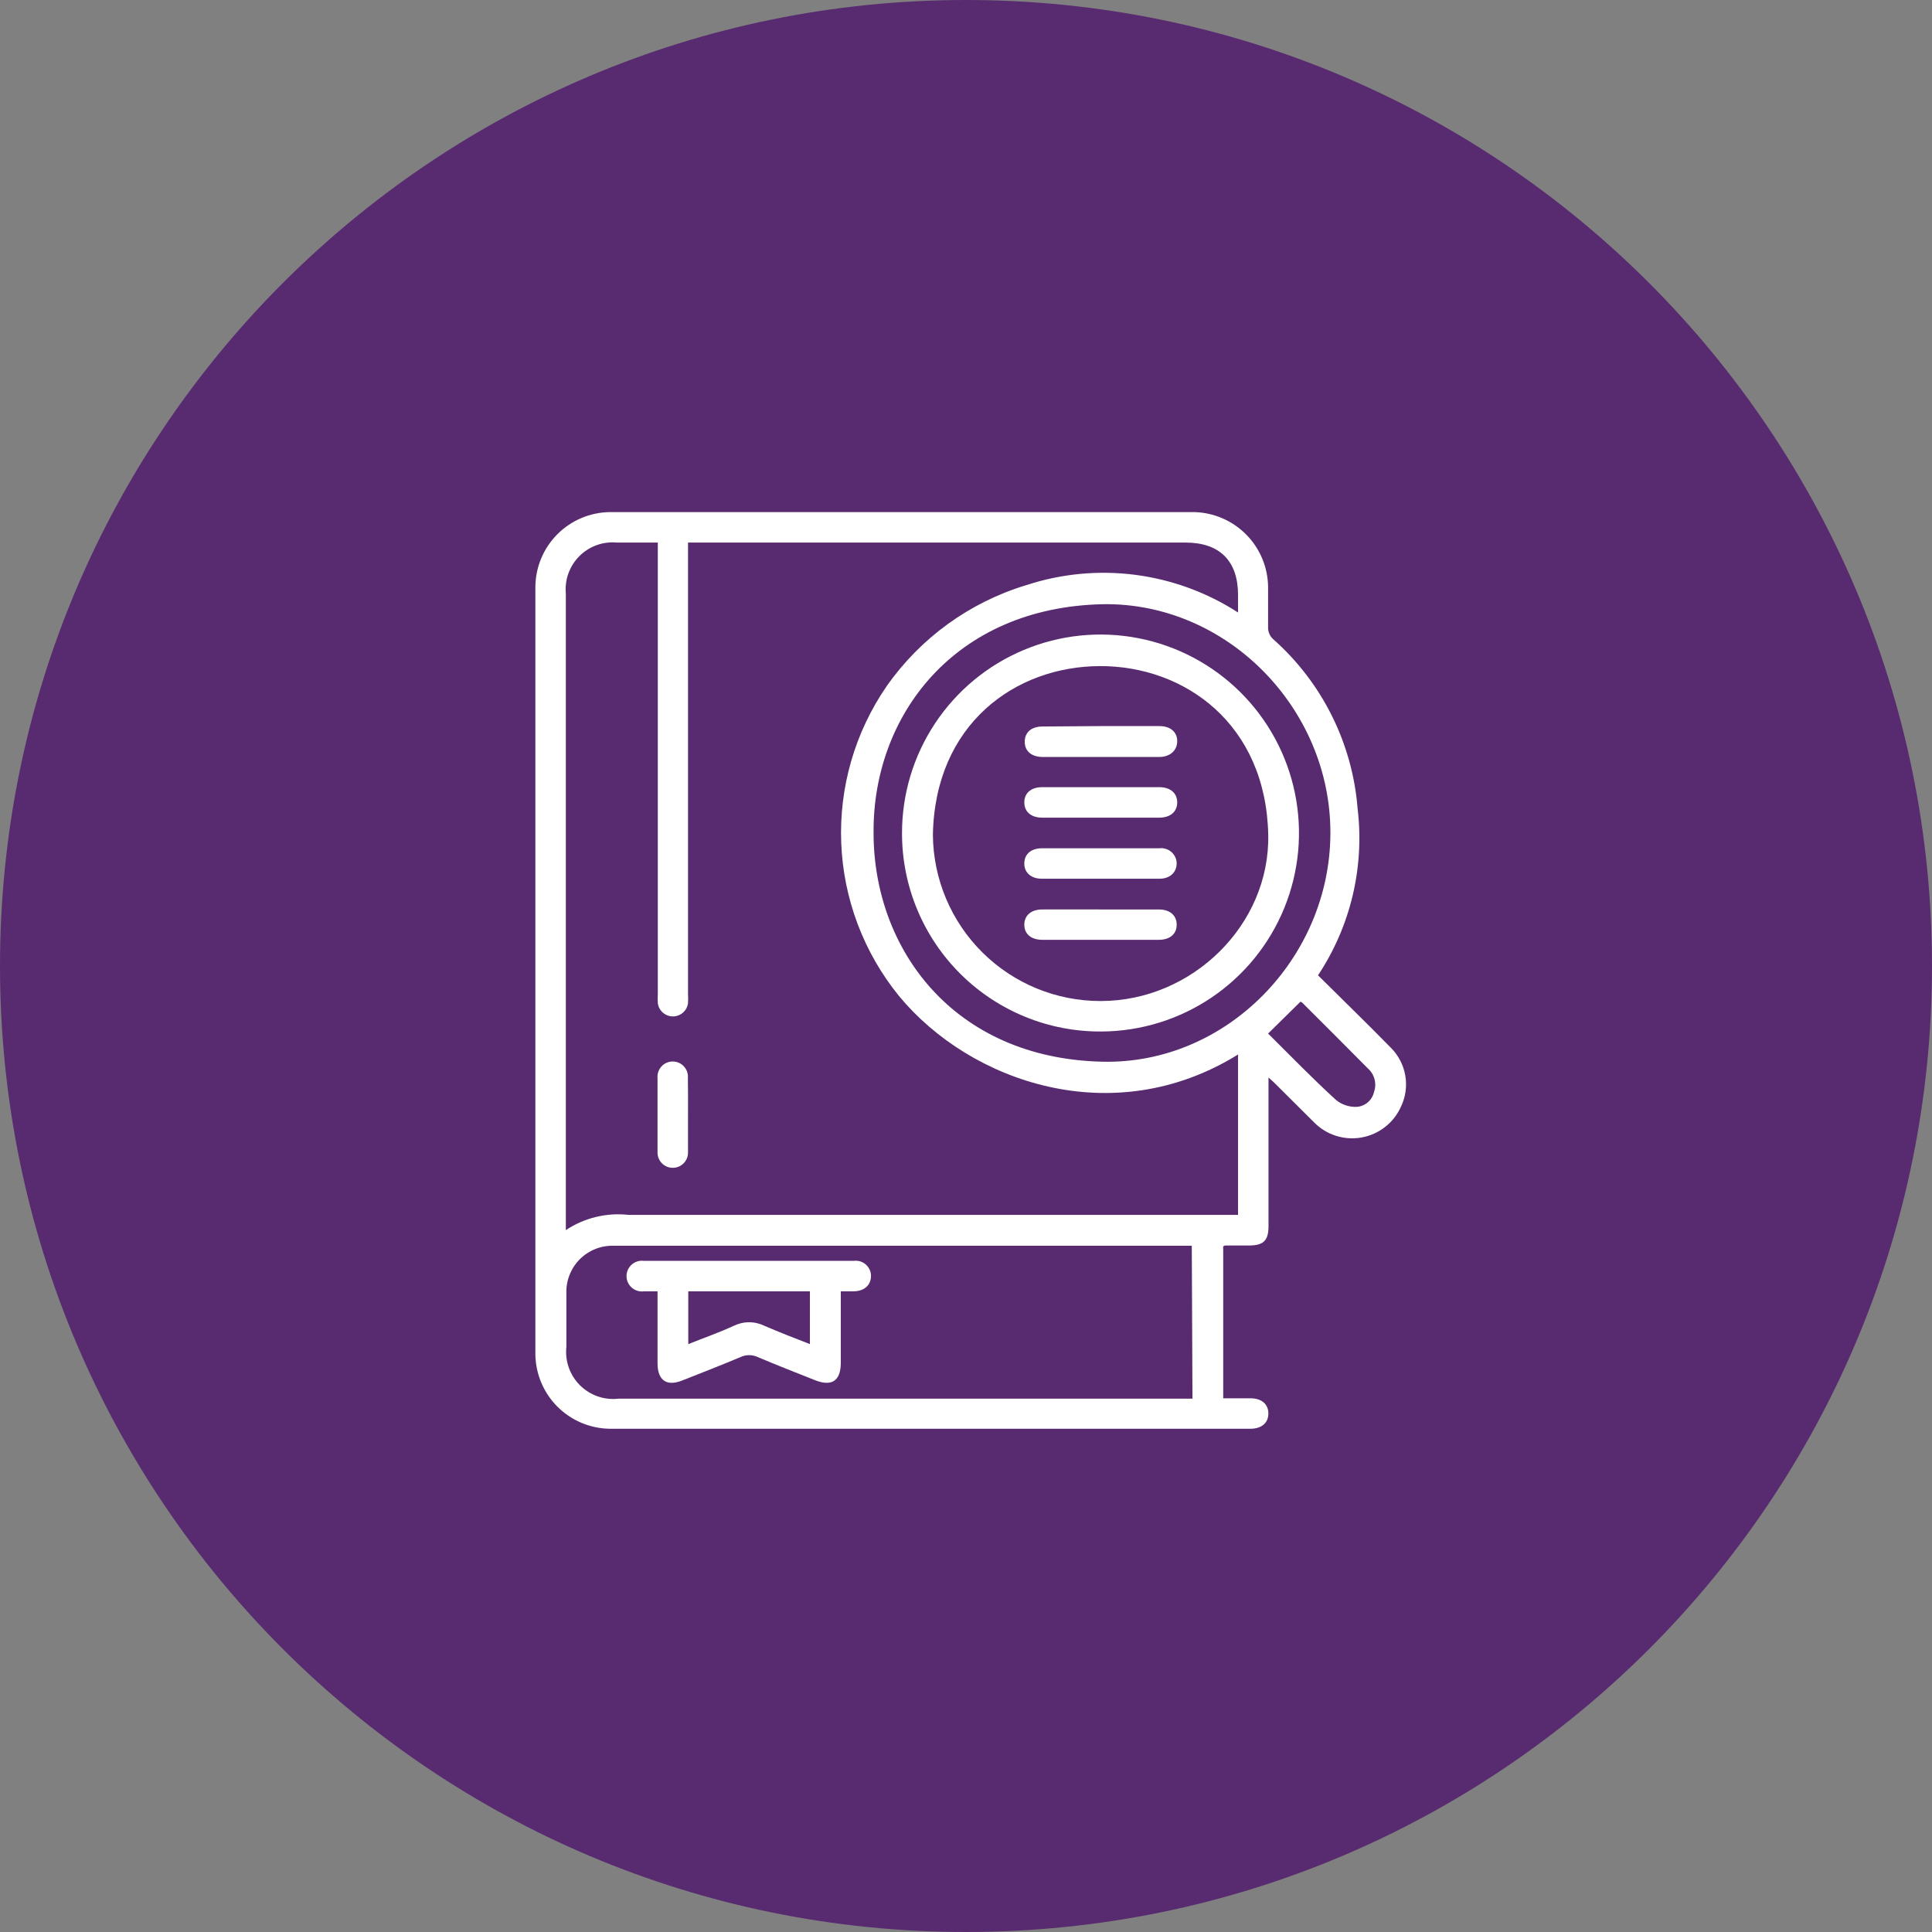
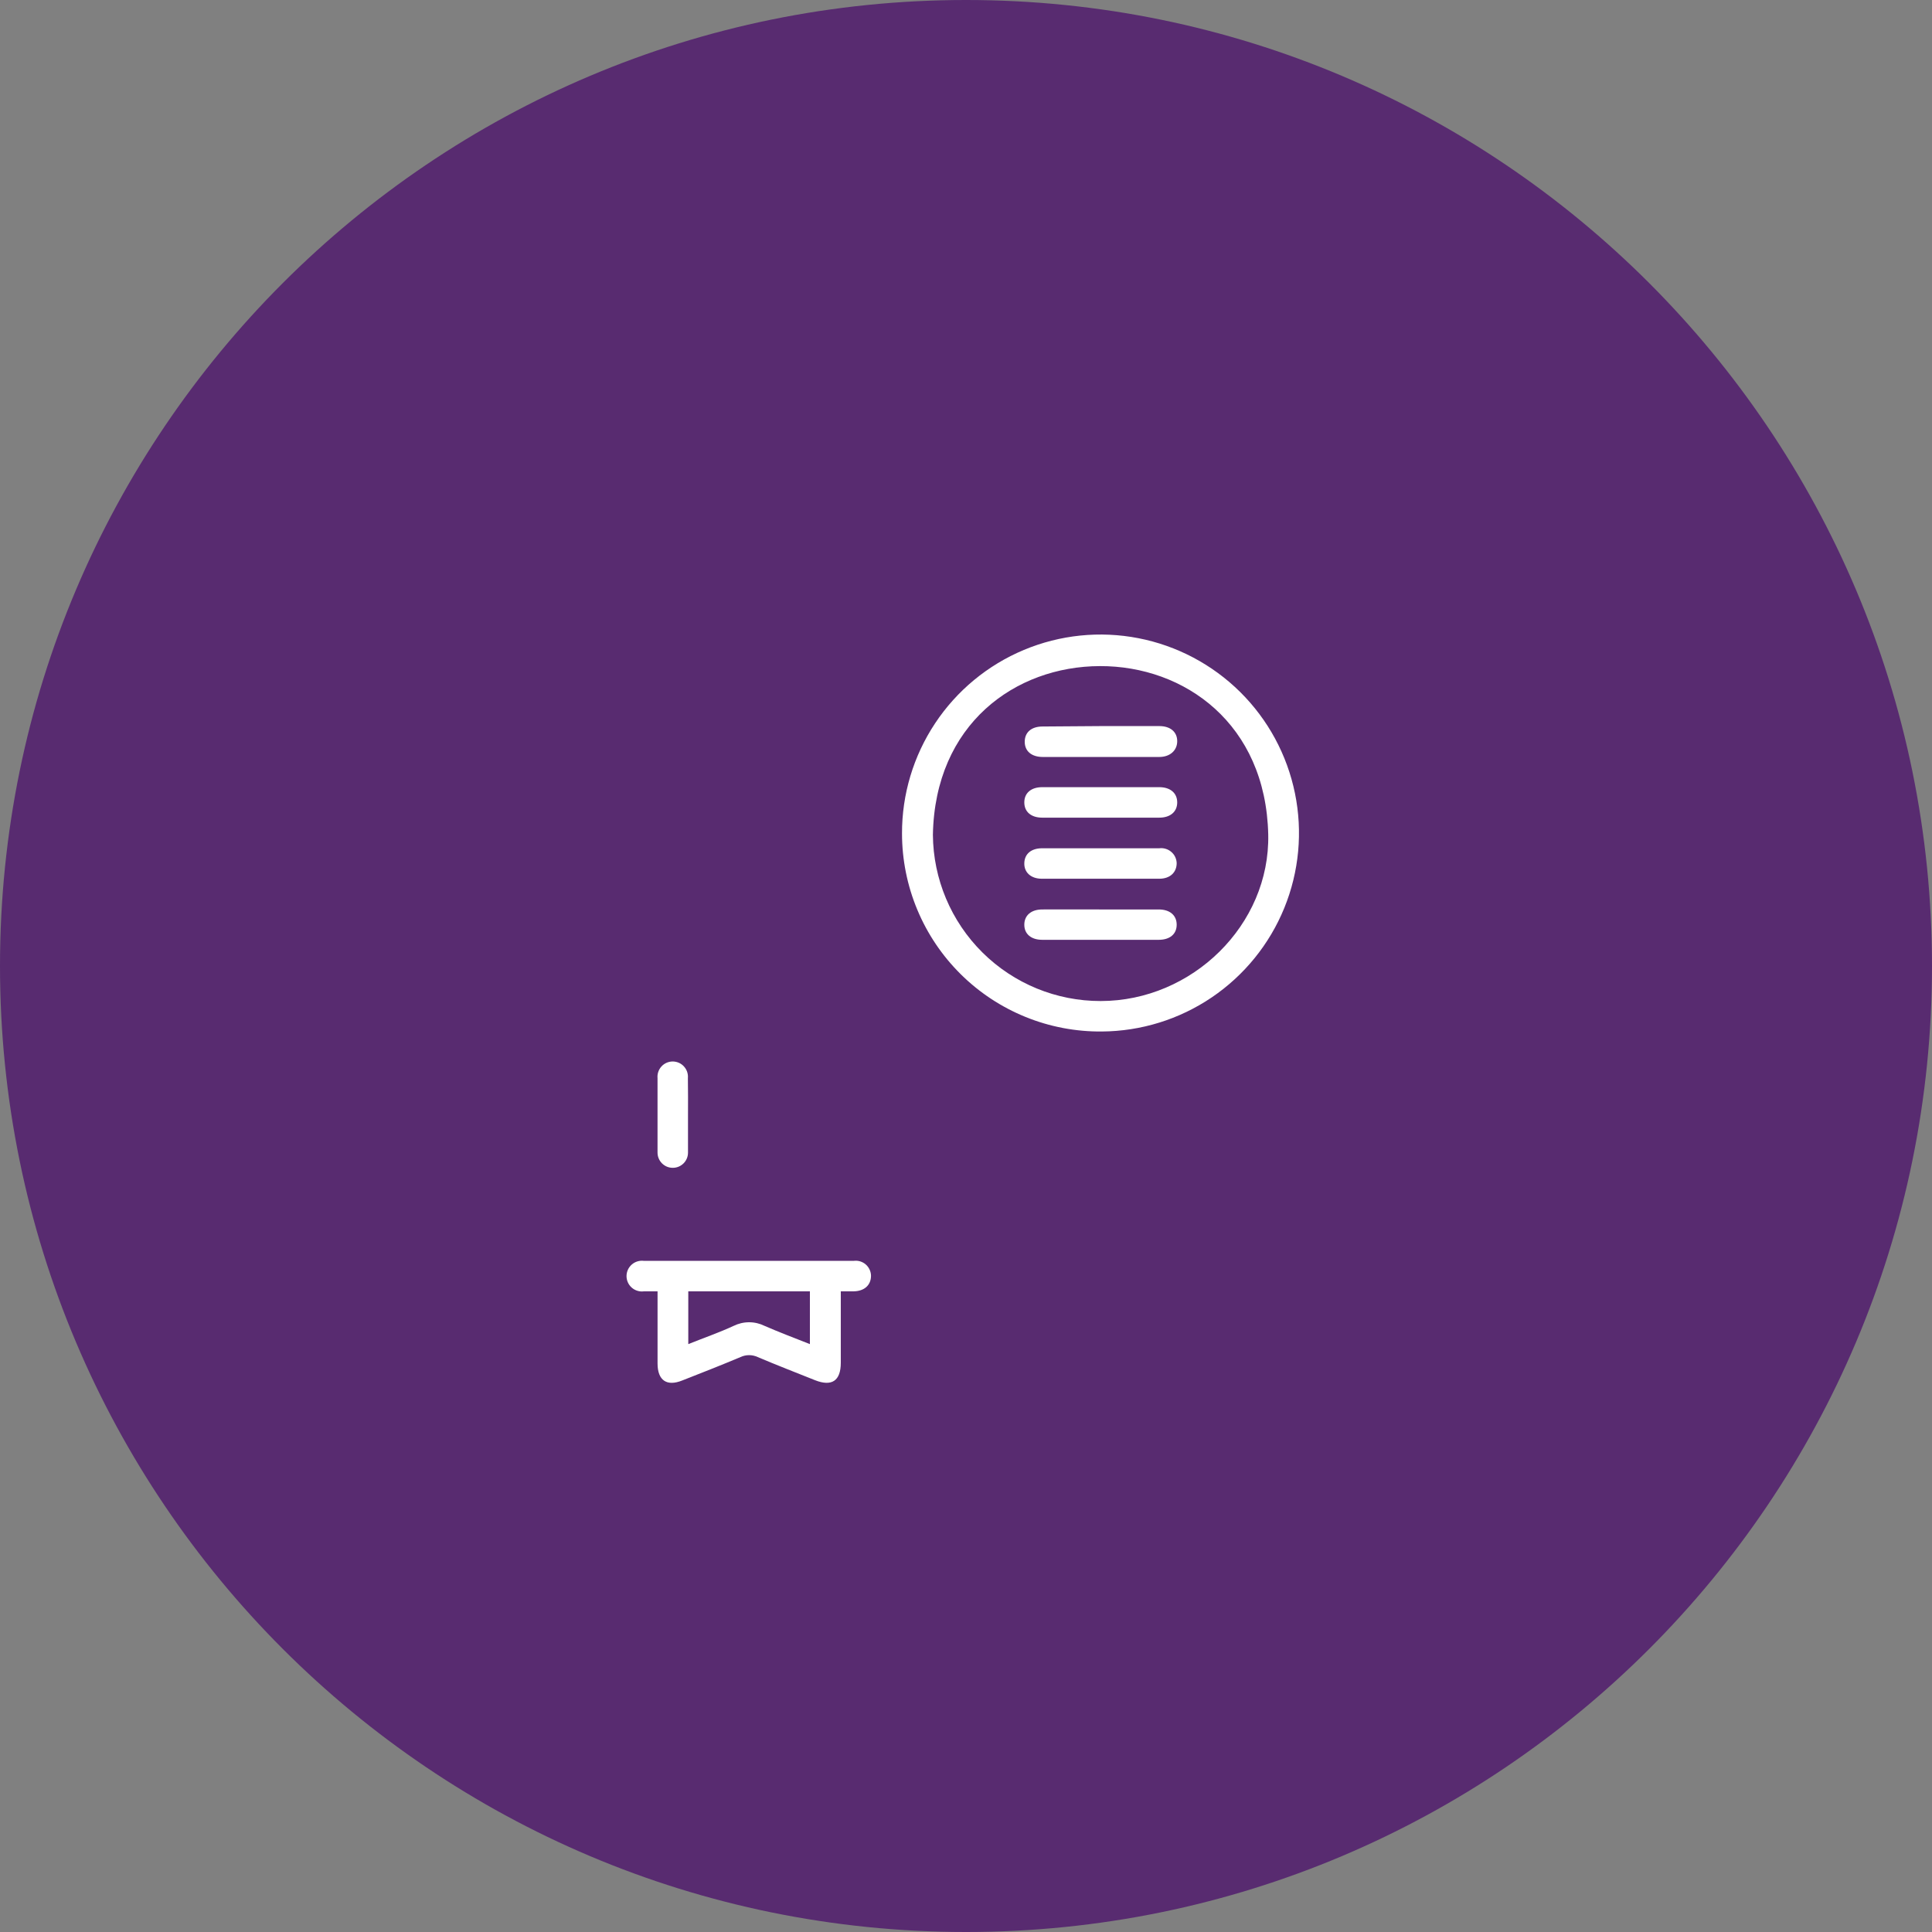
<svg xmlns="http://www.w3.org/2000/svg" width="83" height="83" viewBox="0 0 83 83" fill="none">
  <rect x="0" y="0" width="83" height="83" fill="#808080" stroke="none" />
  <g clip-path="url(#clip0_513_401)">
    <path d="M41.5 83C64.42 83 83 64.42 83 41.5C83 18.58 64.42 0 41.5 0C18.58 0 0 18.58 0 41.5C0 64.42 18.58 83 41.5 83Z" fill="#582B70" />
-     <path d="M56.623 41.9C57.675 42.947 58.727 43.964 59.75 45.01C60.078 45.336 60.295 45.756 60.373 46.212C60.451 46.667 60.384 47.136 60.182 47.552C60.029 47.892 59.794 48.19 59.499 48.419C59.204 48.649 58.857 48.803 58.489 48.868C58.121 48.933 57.743 48.907 57.388 48.793C57.032 48.679 56.709 48.48 56.448 48.212L54.846 46.617C54.759 46.523 54.66 46.436 54.496 46.29V52.672C54.496 53.297 54.285 53.502 53.666 53.508H52.637C52.637 53.508 52.59 53.508 52.55 53.548C52.546 53.597 52.546 53.646 52.55 53.694C52.55 55.798 52.55 57.903 52.55 60.071C52.953 60.071 53.344 60.071 53.718 60.071C54.198 60.071 54.49 60.322 54.49 60.725C54.49 61.129 54.198 61.38 53.718 61.38H26.197C25.352 61.369 24.545 61.029 23.948 60.432C23.351 59.835 23.011 59.028 23 58.183C23 47.192 23 36.198 23 25.203C23.009 24.357 23.349 23.549 23.946 22.95C24.544 22.352 25.351 22.011 26.197 22H51.328C52.164 22.027 52.958 22.375 53.544 22.971C54.131 23.567 54.465 24.366 54.478 25.203C54.478 25.787 54.478 26.407 54.478 27.009C54.49 27.175 54.563 27.331 54.683 27.447C56.797 29.314 58.102 31.929 58.324 34.741C58.625 37.254 58.022 39.792 56.623 41.9ZM53.187 26.313V25.559C53.187 24.098 52.398 23.309 50.931 23.309H29.558V42.689C29.566 42.826 29.566 42.962 29.558 43.099C29.536 43.256 29.459 43.4 29.34 43.504C29.22 43.608 29.067 43.666 28.909 43.666C28.75 43.666 28.597 43.608 28.478 43.504C28.359 43.4 28.281 43.256 28.26 43.099C28.251 42.962 28.251 42.826 28.26 42.689V23.309H26.507C26.211 23.281 25.913 23.319 25.634 23.419C25.354 23.52 25.101 23.681 24.891 23.891C24.681 24.101 24.52 24.354 24.419 24.634C24.319 24.913 24.281 25.211 24.309 25.507C24.309 34.468 24.309 43.43 24.309 52.391C24.309 52.52 24.309 52.654 24.309 52.847C25.104 52.318 26.06 52.086 27.009 52.193C35.581 52.193 44.139 52.193 52.684 52.193H53.187V45.302C47.833 48.627 41.685 46.5 38.622 42.789C37.107 40.926 36.236 38.623 36.14 36.223C36.044 33.824 36.728 31.458 38.09 29.481C39.546 27.403 41.658 25.873 44.087 25.139C45.595 24.644 47.195 24.492 48.77 24.695C50.344 24.899 51.853 25.451 53.187 26.313ZM51.2 53.519H50.931H26.384C26.113 53.509 25.842 53.554 25.589 53.653C25.336 53.751 25.107 53.901 24.914 54.092C24.721 54.284 24.571 54.513 24.471 54.765C24.37 55.017 24.323 55.288 24.332 55.559C24.332 56.325 24.332 57.09 24.332 57.856C24.299 58.158 24.334 58.463 24.435 58.75C24.535 59.036 24.699 59.296 24.914 59.511C25.129 59.725 25.39 59.889 25.677 59.989C25.964 60.089 26.269 60.123 26.571 60.088H51.229L51.2 53.519ZM37.529 35.781C37.529 40.755 40.948 45.471 47.371 45.612C52.684 45.728 57.132 41.181 57.155 35.81C57.178 30.439 52.713 25.875 47.383 25.957C40.978 26.091 37.488 30.767 37.529 35.781ZM54.478 44.402C55.437 45.355 56.384 46.331 57.401 47.26C57.648 47.459 57.959 47.562 58.277 47.552C58.457 47.542 58.628 47.473 58.764 47.355C58.9 47.238 58.994 47.079 59.031 46.903C59.091 46.728 59.097 46.539 59.049 46.36C59.002 46.181 58.902 46.02 58.762 45.898C57.831 44.959 56.896 44.022 55.957 43.087C55.916 43.046 55.852 43.023 55.869 43.034L54.478 44.402Z" fill="white" />
    <path d="M29.557 47.955C29.557 48.475 29.557 48.996 29.557 49.516C29.557 49.602 29.541 49.687 29.508 49.766C29.475 49.846 29.427 49.918 29.366 49.979C29.305 50.039 29.233 50.088 29.153 50.121C29.074 50.154 28.989 50.17 28.903 50.17C28.817 50.17 28.732 50.154 28.652 50.121C28.573 50.088 28.501 50.039 28.44 49.979C28.379 49.918 28.331 49.846 28.298 49.766C28.265 49.687 28.248 49.602 28.248 49.516C28.248 48.452 28.248 47.383 28.248 46.319C28.24 46.228 28.25 46.137 28.279 46.05C28.308 45.964 28.354 45.884 28.416 45.817C28.477 45.749 28.552 45.695 28.635 45.658C28.719 45.622 28.809 45.602 28.9 45.602C28.991 45.602 29.081 45.622 29.165 45.658C29.248 45.695 29.323 45.749 29.384 45.817C29.445 45.884 29.492 45.964 29.521 46.05C29.55 46.137 29.56 46.228 29.552 46.319C29.563 46.862 29.557 47.412 29.557 47.955Z" fill="white" />
    <path d="M36.121 55.477V58.545C36.121 59.322 35.735 59.58 35.011 59.293C34.192 58.966 33.362 58.644 32.55 58.3C32.435 58.246 32.309 58.218 32.182 58.218C32.055 58.218 31.929 58.246 31.814 58.3C30.984 58.65 30.148 58.977 29.312 59.305C28.646 59.574 28.249 59.305 28.249 58.574V55.477H27.664C27.571 55.489 27.476 55.482 27.386 55.454C27.296 55.427 27.212 55.381 27.142 55.319C27.071 55.257 27.014 55.181 26.975 55.095C26.936 55.009 26.916 54.916 26.916 54.822C26.916 54.728 26.936 54.635 26.975 54.549C27.014 54.464 27.071 54.387 27.142 54.325C27.212 54.263 27.296 54.217 27.386 54.19C27.476 54.163 27.571 54.155 27.664 54.167H36.676C36.768 54.155 36.861 54.162 36.95 54.188C37.038 54.215 37.12 54.259 37.19 54.319C37.261 54.38 37.317 54.454 37.356 54.538C37.396 54.621 37.417 54.712 37.419 54.805C37.419 55.208 37.138 55.471 36.665 55.477H36.121ZM34.794 55.477H29.569V57.744C30.241 57.475 30.896 57.248 31.516 56.961C31.723 56.859 31.951 56.805 32.182 56.805C32.413 56.805 32.641 56.859 32.848 56.961C33.479 57.236 34.128 57.481 34.794 57.744V55.477Z" fill="white" />
    <path d="M38.751 35.81C38.746 34.126 39.241 32.477 40.173 31.073C41.104 29.669 42.431 28.572 43.985 27.922C45.54 27.271 47.252 27.095 48.906 27.417C50.56 27.739 52.081 28.543 53.279 29.729C54.476 30.915 55.295 32.429 55.632 34.079C55.97 35.73 55.811 37.444 55.175 39.005C54.539 40.565 53.455 41.902 52.06 42.847C50.665 43.792 49.022 44.303 47.337 44.314C46.213 44.324 45.099 44.112 44.058 43.689C43.017 43.266 42.07 42.642 41.272 41.851C40.474 41.06 39.84 40.12 39.408 39.083C38.975 38.046 38.752 36.934 38.751 35.81ZM47.284 43.005C51.217 43.005 54.566 39.732 54.484 35.851C54.379 31.088 50.884 28.604 47.249 28.616C43.614 28.628 40.165 31.106 40.078 35.863C40.092 37.764 40.857 39.582 42.208 40.921C43.558 42.259 45.383 43.008 47.284 43.005Z" fill="white" />
    <path d="M47.319 31.193H49.803C50.282 31.193 50.574 31.445 50.574 31.842C50.574 32.239 50.265 32.52 49.803 32.52H44.8C44.315 32.52 44.023 32.269 44.023 31.866C44.023 31.462 44.309 31.211 44.788 31.211L47.319 31.193Z" fill="white" />
    <path d="M47.319 33.817H49.803C50.282 33.817 50.574 34.075 50.574 34.472C50.574 34.869 50.282 35.127 49.803 35.127H44.777C44.297 35.127 44.005 34.875 44.005 34.472C44.005 34.069 44.297 33.817 44.777 33.817H47.319Z" fill="white" />
    <path d="M47.301 36.442H49.803C49.895 36.43 49.988 36.438 50.076 36.465C50.165 36.491 50.247 36.536 50.317 36.596C50.388 36.655 50.445 36.729 50.485 36.812C50.525 36.896 50.548 36.986 50.551 37.079C50.551 37.476 50.27 37.751 49.803 37.751C48.12 37.751 46.438 37.751 44.759 37.751C44.286 37.751 43.993 37.476 44.005 37.079C44.017 36.681 44.303 36.447 44.759 36.442H47.301Z" fill="white" />
    <path d="M47.278 39.071C48.114 39.071 48.944 39.071 49.779 39.071C50.259 39.071 50.551 39.323 50.551 39.726C50.551 40.129 50.259 40.375 49.779 40.375H44.777C44.297 40.375 44.005 40.123 44.005 39.726C44.005 39.329 44.297 39.071 44.777 39.071C45.612 39.066 46.442 39.071 47.278 39.071Z" fill="white" />
  </g>
  <defs>
    <clipPath id="clip0_513_401">
      <rect width="83" height="83" fill="white" />
    </clipPath>
  </defs>
</svg>